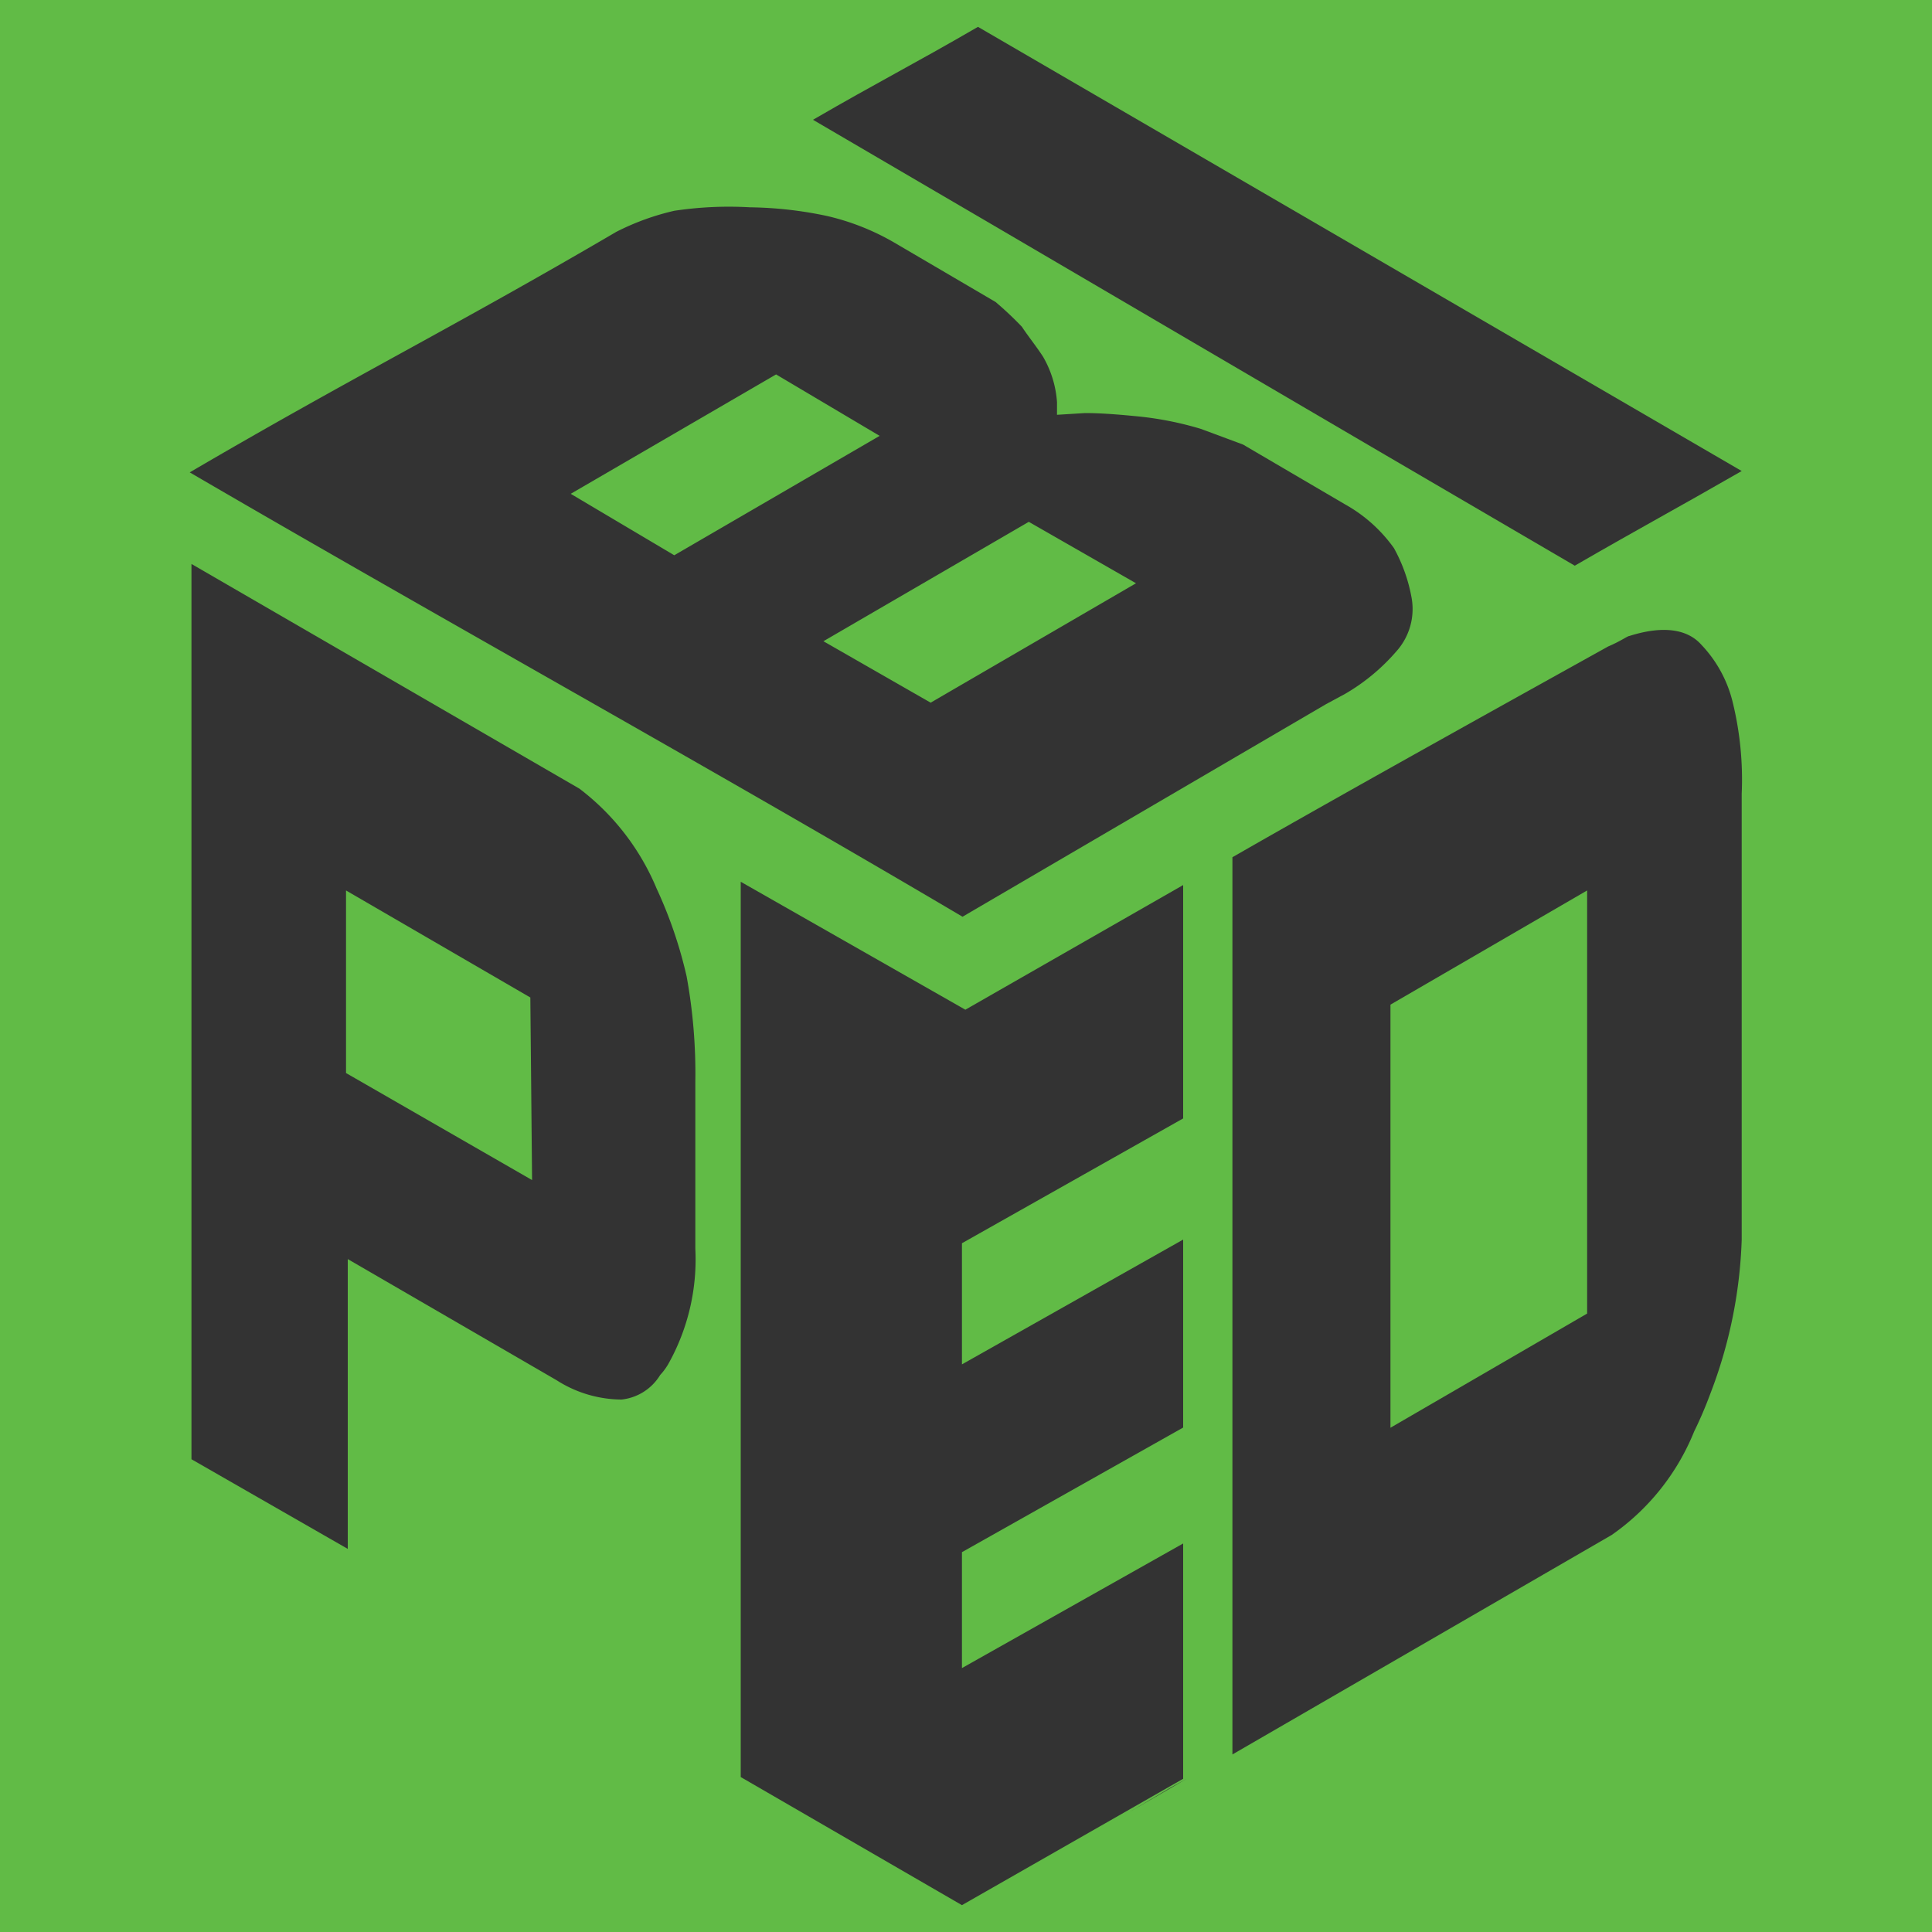
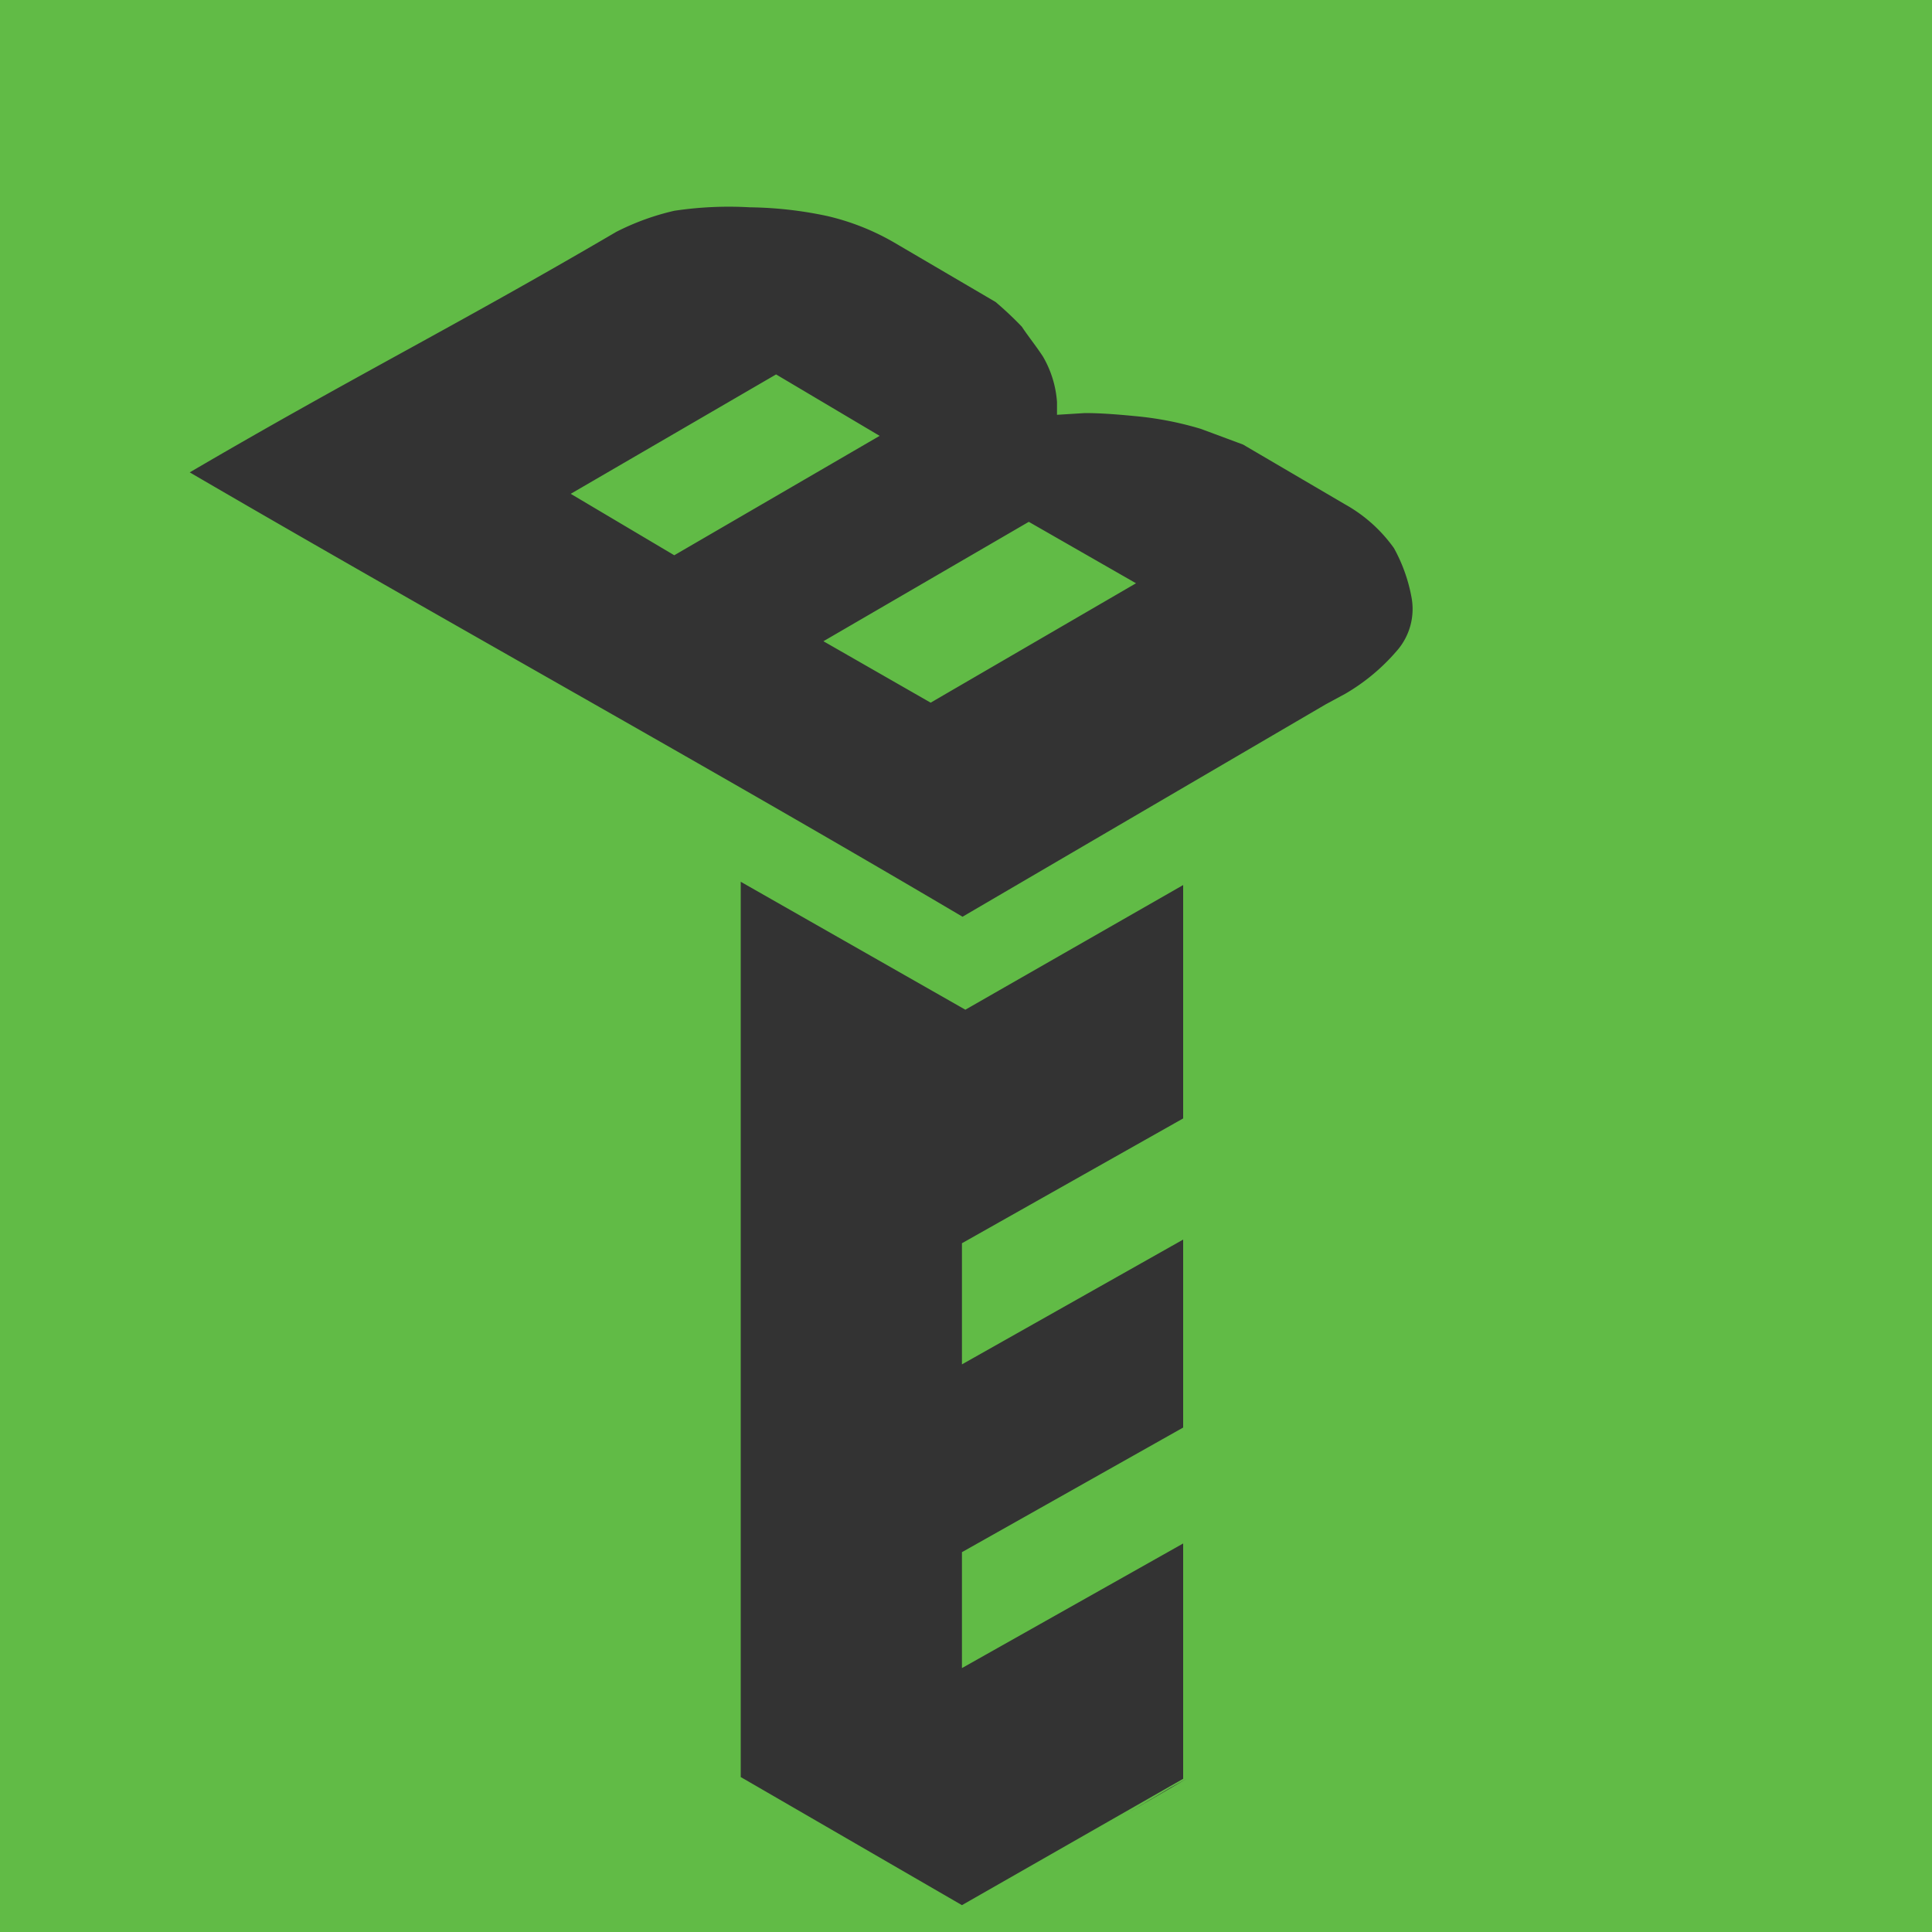
<svg xmlns="http://www.w3.org/2000/svg" data-bbox="0 0 100 100" viewBox="0 0 100 100" data-type="color">
  <g>
    <path fill="#61bb46" d="M100 0v100H0V0h100z" data-color="1" />
    <g>
      <path d="m60.71 64.54.72-.37ZM38.34 58.9V58m23.08 34.07-.82.45-2.17 1.29" fill="#333333" data-color="2" />
      <path d="M73.06 30.92a8.37 8.37 0 0 0-.91-2.55 7.72 7.72 0 0 0-2.54-2.27l-5.27-3.09-2.18-.81a17.23 17.23 0 0 0-3.18-.64c-.91-.09-1.91-.18-2.82-.18l-1.45.09v-.66a5.42 5.42 0 0 0-.73-2.36c-.36-.55-.73-1-1.09-1.54a17.74 17.74 0 0 0-1.36-1.28l-5.27-3.09a12.53 12.53 0 0 0-3.45-1.36 20.26 20.26 0 0 0-4-.45 19 19 0 0 0-3.91.18 13 13 0 0 0-3 1.09c-8.54 5-13.54 7.45-22.08 12.45 13.09 7.63 26.9 15.26 40 23l18.81-11 1-.54a10.39 10.39 0 0 0 2.64-2.19 3.28 3.28 0 0 0 .79-2.8Zm-43.52-5.36 10.63-6.18 5.36 3.18-10.63 6.18Zm18.63 10.81-5.55-3.18 10.63-6.18 5.55 3.18Z" fill="#333333" data-color="2" />
-       <path d="M50.62 1.39c-3.45 2-5.09 2.81-8.54 4.81 13.08 7.64 26.35 15.45 39.43 23.08 3.46-2 5.18-2.91 8.64-4.9Z" fill="#333333" data-color="2" />
-       <path d="M89.69 36.37a6.55 6.55 0 0 0-1.63-3c-.73-.82-2-1-3.73-.45-.09 0-.45.27-1.09.54-3.27 1.82-13.27 7.36-19.45 10.91v46.44l19.63-11.36a12 12 0 0 0 4.27-5.36 20.22 20.22 0 0 0 .82-1.91 24.34 24.34 0 0 0 1.64-8V41.09a16.82 16.82 0 0 0-.46-4.72Zm-7.54 31.62L71.97 73.9V52l10.18-5.91Z" fill="#333333" data-color="2" />
-       <path d="M33.99 46a12.57 12.57 0 0 0-4-5.18L9.91 29.19v46.34L18 80.17v-15l10.81 6.27a6.29 6.29 0 0 0 3.36 1 2.67 2.67 0 0 0 2-1.27 3.11 3.11 0 0 0 .46-.64 11.07 11.07 0 0 0 1.36-5.9V56a28 28 0 0 0-.45-5.46A22.79 22.79 0 0 0 33.99 46Zm-6.45 15.08-9.63-5.54v-9.45l9.54 5.54Z" fill="#333333" data-color="2" />
      <path d="m49.98 52.27-11.64-6.63v46.34l11.45 6.63 11.45-6.54V79.89l-11.45 6.45v-6l11.45-6.45v-9.73l-11.45 6.46v-6.27l11.45-6.46V45.81l-11.27 6.45" fill="#333333" data-color="2" />
    </g>
  </g>
</svg>